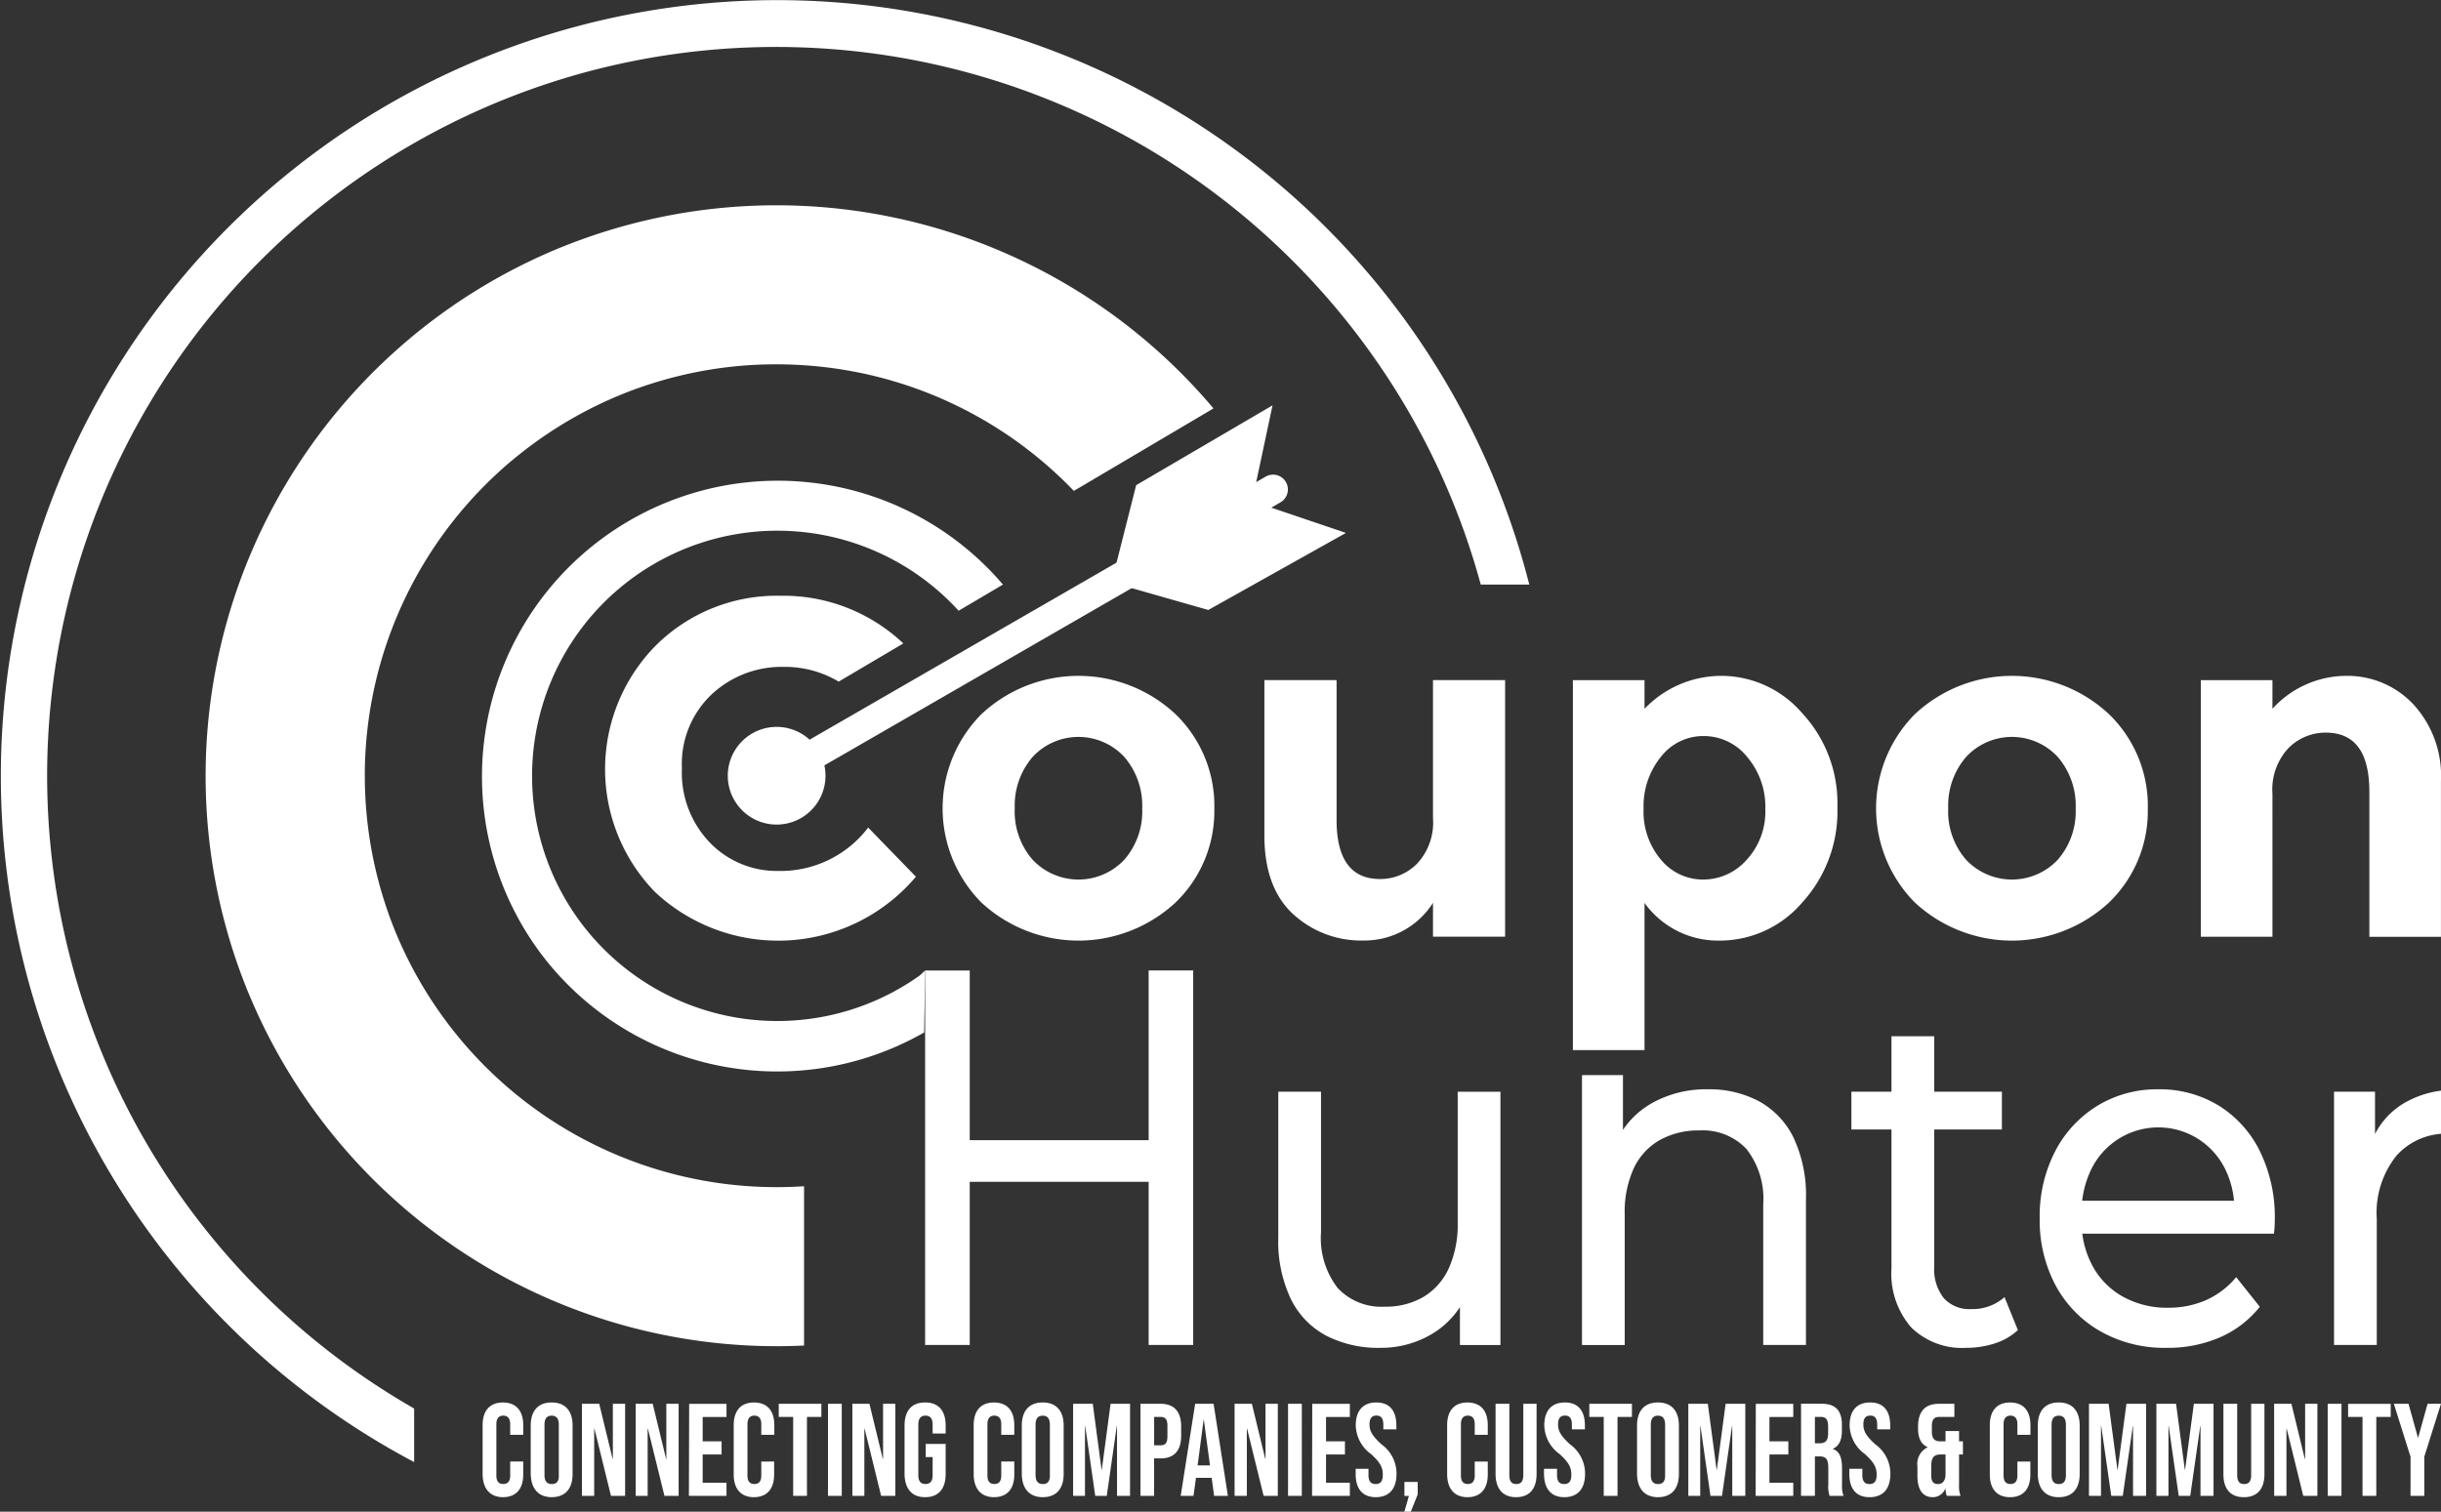
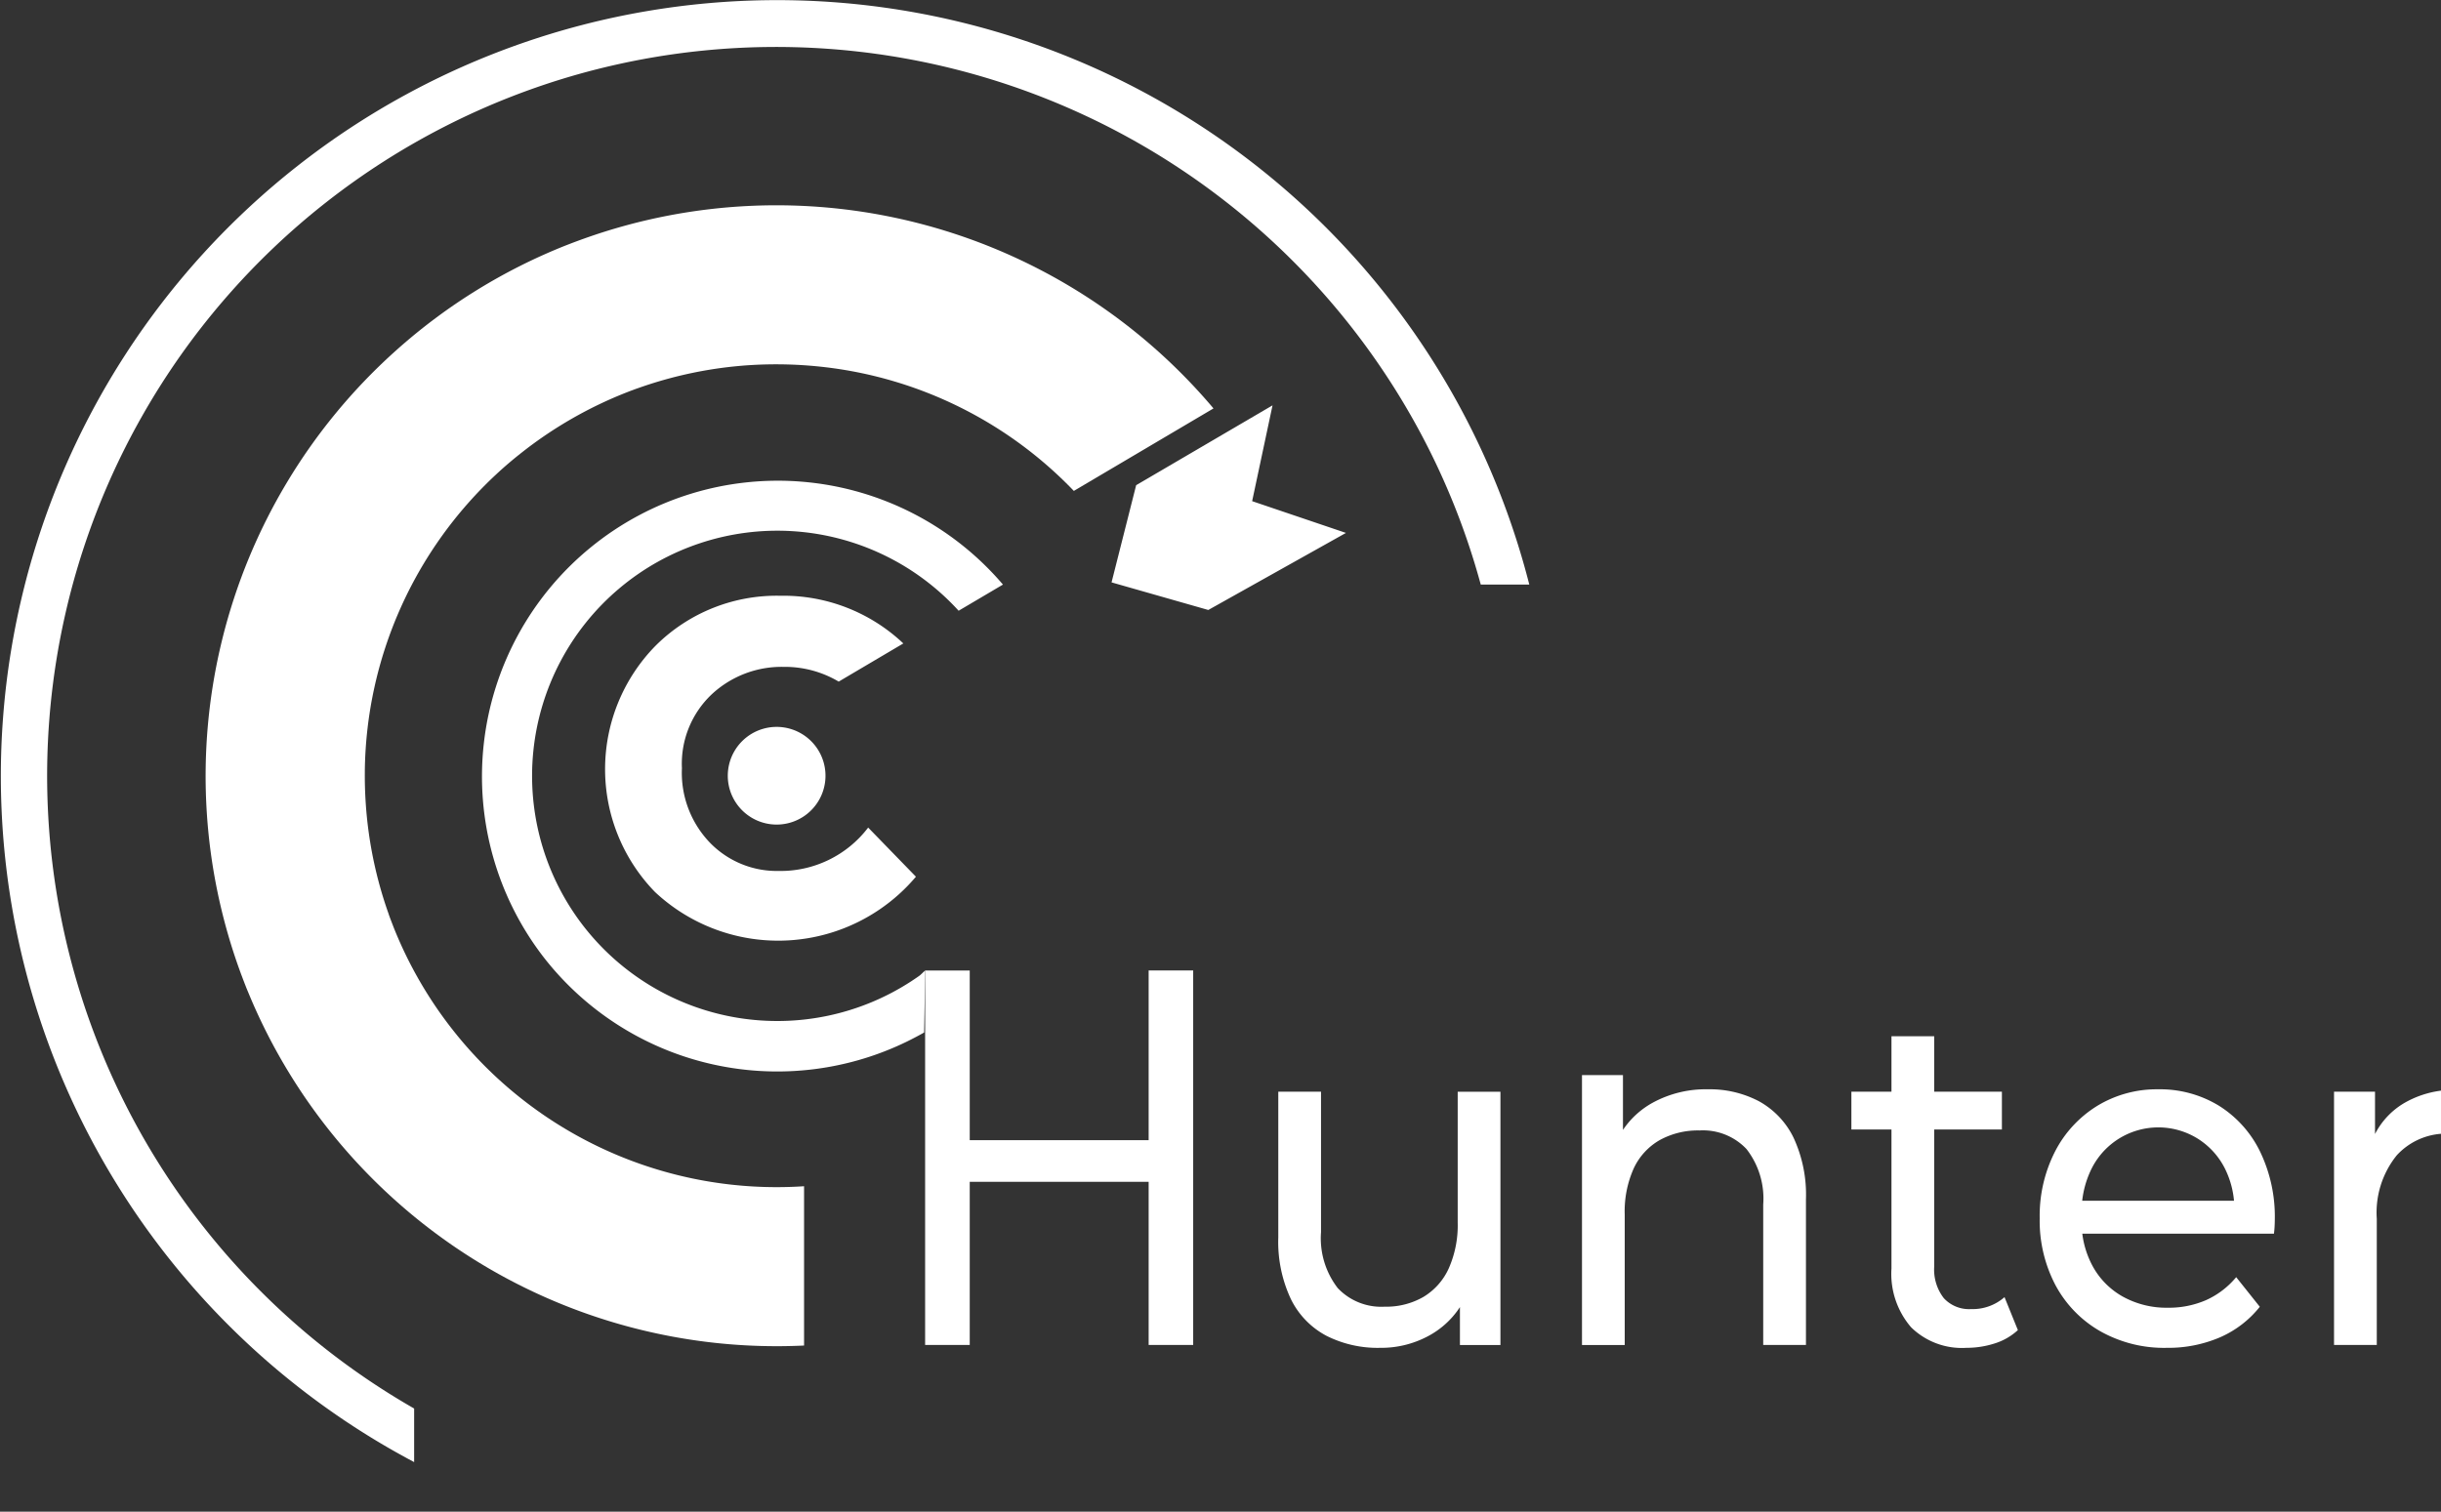
<svg xmlns="http://www.w3.org/2000/svg" width="209.857" height="130" viewBox="0 0 209.857 130">
  <rect x="0" y="0" width="209.857" height="130" fill="#333333" stroke="none" />
  <g id="Group_165135" data-name="Group 165135" transform="translate(-290 -7163)">
    <g id="Group_23814" data-name="Group 23814" transform="translate(290 7163)">
      <path id="Path_61009" data-name="Path 61009" d="M97.019,107.3q-.285.163-.653.358a25.358,25.358,0,0,1-7.267,2.555,25.435,25.435,0,0,1-24.637-9.189v0l-.067-.084h0a25.435,25.435,0,0,1,39.4-32.159l-3.811,2.25A21.086,21.086,0,0,0,67.816,98.258h0l.067.084h0a21.094,21.094,0,0,0,28.055,4.535c.239-.158.45-.3.632-.428v0c.207-.147.341-.323.541-.474ZM87.641,82.625a4.2,4.2,0,1,1-5.9-.706A4.2,4.2,0,0,1,87.641,82.625Zm39.33-29.257-11.725,6.866-2.115,8.358,8.318,2.373,11.834-6.627-8.065-2.731ZM67.36,24.87A62.692,62.692,0,0,0,53.018,139.548l.155.091v4.605L52.716,144a66.734,66.734,0,1,1,96.229-75.607l.1.386h-4.173l-.063-.228a62.281,62.281,0,0,0-4.471-11.566A62.836,62.836,0,0,0,67.36,24.87Z" transform="translate(-17.569 -18.509)" fill="#fff" />
    </g>
    <g id="Group_23501" data-name="Group 23501" transform="translate(369.535 7246.459)">
      <path id="Path_61013" data-name="Path 61013" d="M224.348,140.594v-21.78h3.523v5.918l-.344-1.481a6.561,6.561,0,0,1,2.835-3.45,8.471,8.471,0,0,1,3.182-1.078v3.71a5.762,5.762,0,0,0-3.8,1.846,7.841,7.841,0,0,0-1.721,5.465v10.85h-3.678Zm-14.394.246a11.154,11.154,0,0,1-5.722-1.439,9.992,9.992,0,0,1-3.829-3.945,11.881,11.881,0,0,1-1.359-5.753,12.14,12.14,0,0,1,1.321-5.753A9.934,9.934,0,0,1,204,120.025a9.826,9.826,0,0,1,5.227-1.418,9.707,9.707,0,0,1,5.206,1.4,9.584,9.584,0,0,1,3.541,3.924,12.886,12.886,0,0,1,1.282,5.9c0,.165-.007.355-.018.576s-.032.425-.056.618H201.917v-2.836h15.35l-1.493.986a7.762,7.762,0,0,0-.8-3.738,6.443,6.443,0,0,0-2.315-2.569,6.414,6.414,0,0,0-9.168,2.59,8.3,8.3,0,0,0-.843,3.8v.656a7.918,7.918,0,0,0,.938,3.882,6.64,6.64,0,0,0,2.624,2.65,7.754,7.754,0,0,0,3.867.944,8.007,8.007,0,0,0,3.274-.656,7.2,7.2,0,0,0,2.585-1.973l2.03,2.548a8.926,8.926,0,0,1-3.425,2.629A11.259,11.259,0,0,1,209.954,140.839Zm-27.1-18.779v-3.247h12.94v3.247Zm9.877,18.779a6.236,6.236,0,0,1-4.745-1.769,7.042,7.042,0,0,1-1.686-5.055V114.043h3.674v19.807a4.016,4.016,0,0,0,.822,2.713,2.948,2.948,0,0,0,2.353.944,4.146,4.146,0,0,0,2.87-1.028l1.149,2.836a5.258,5.258,0,0,1-2.009,1.151A7.884,7.884,0,0,1,192.728,140.839Zm-22.206-22.233a9.066,9.066,0,0,1,4.384,1.028,7.132,7.132,0,0,1,2.968,3.124,11.61,11.61,0,0,1,1.071,5.3v12.534h-3.674V128.512a6.932,6.932,0,0,0-1.437-4.767,5.146,5.146,0,0,0-4.039-1.6,6.81,6.81,0,0,0-3.407.821,5.452,5.452,0,0,0-2.241,2.425,9.024,9.024,0,0,0-.783,3.987v11.218h-3.674V117.382h3.523v7.308l-.576-1.562A7.337,7.337,0,0,1,165.7,119.8,9.495,9.495,0,0,1,170.522,118.607Zm-28.213,22.233a9.76,9.76,0,0,1-4.573-1.028,7.1,7.1,0,0,1-3.063-3.145,11.553,11.553,0,0,1-1.092-5.321V118.81h3.674v12.082a7.008,7.008,0,0,0,1.437,4.809,5.147,5.147,0,0,0,4.039,1.6,6.4,6.4,0,0,0,3.33-.842A5.507,5.507,0,0,0,148.242,134a9.157,9.157,0,0,0,.766-3.924v-11.26h3.674v21.78H149.2v-5.876l.572,1.562a7.4,7.4,0,0,1-2.986,3.37A8.542,8.542,0,0,1,142.309,140.839ZM122.783,126.56H106.664v-3.577h16.119Zm-15.733,14.033h-3.829V113.675l.007-5.283h3.829v32.2Zm15.388-32.205h3.829v32.205h-3.829Z" transform="translate(-103.222 -108.389)" fill="#fff" />
    </g>
    <g id="Group_165134" data-name="Group 165134" transform="translate(307.677 7180.655)">
      <path id="Path_61010" data-name="Path 61010" d="M117.139,126.05a9.451,9.451,0,0,0,7.717-3.731l4.106,4.226a15.495,15.495,0,0,1-22.435,1.313,15.147,15.147,0,0,1,.084-21.208,14.736,14.736,0,0,1,10.692-4.265,15,15,0,0,1,10.576,4.1l-5.557,3.282a9.064,9.064,0,0,0-4.735-1.267,8.806,8.806,0,0,0-6.179,2.359,8.213,8.213,0,0,0-2.564,6.357,8.671,8.671,0,0,0,2.424,6.42A8,8,0,0,0,117.139,126.05Zm4.053-43.318a35.315,35.315,0,0,1,21.346,10.636l12.006-7.094a49.159,49.159,0,0,0-54.093-14.612l-.06.021c-.158.056-.316.116-.474.172l-.207.077-.3.112-.39.151-.137.053A48.979,48.979,0,0,0,84.367,81.2l-.19.168-.014.014a49.1,49.1,0,0,0-13.211,53.56l.049.13.141.372.13.337.074.19c.063.161.13.326.2.488l.011.028a49.131,49.131,0,0,0,47.788,30.376v-13.7a35.419,35.419,0,0,1-30.194-13.433l0,0a35.44,35.44,0,0,1-5.086-8.817l-.046-.119-.1-.26-.074-.193-.074-.193-.126-.344,0-.014a35.394,35.394,0,0,1-1.985-9.572q-.09-1.348-.077-2.682v-.13a35.389,35.389,0,0,1,11.314-25.48c.7-.653,1.44-1.281,2.206-1.881a35.524,35.524,0,0,1,8.838-5.09l.07-.028.313-.123.158-.06.211-.077c.109-.042.218-.081.33-.119l.042-.014a35.408,35.408,0,0,1,9.572-1.98v0A36.261,36.261,0,0,1,121.192,82.732Z" transform="translate(-67.895 -68.806)" fill="#fff" fill-rule="evenodd" />
-       <path id="Path_61011" data-name="Path 61011" d="M205.928,161.8a1.275,1.275,0,1,1-1.272-2.211l42.681-24.623a1.275,1.275,0,1,1,1.272,2.211Z" transform="translate(-156.203 -111.633)" fill="#fff" />
-       <path id="Path_61012" data-name="Path 61012" d="M301.488,370.145h1.184v-3.37l1.433-4.549h-1.152l-.808,2.906h-.021l-.808-2.906h-1.261l1.433,4.549Zm-4.127,0h1.184v-6.788h1.24v-1.13h-3.664v1.13h1.24Zm-2.993,0h1.184v-7.919h-1.184Zm-4.6,0h1.054v-5.781h.021l1.423,5.781h1.215v-7.919h-1.054v4.739H292.4l-1.152-4.739h-1.486Zm-2.606.112c1.163,0,1.767-.723,1.767-1.99v-6.041h-1.142v6.132c0,.565-.225.769-.6.769s-.6-.2-.6-.769v-6.132h-1.184v6.041C285.394,369.534,286,370.257,287.16,370.257Zm-7.517-.112h1.033v-6h.021l.861,6h.99l.861-6h.021v6h1.12v-7.919h-1.69l-.755,5.669h-.021l-.755-5.669h-1.69v7.919Zm-5.8,0h1.033v-6h.021l.861,6h.991l.861-6h.021v6h1.121v-7.919h-1.689l-.755,5.669h-.021l-.755-5.669h-1.69v7.919Zm-2.6-1.018c-.376,0-.615-.214-.615-.779v-4.321c0-.565.235-.779.615-.779s.615.214.615.779v4.321C271.867,368.913,271.631,369.127,271.252,369.127Zm0,1.13c1.163,0,1.8-.723,1.8-1.99V364.1c0-1.267-.636-1.99-1.8-1.99s-1.8.723-1.8,1.99v4.163C269.454,369.534,270.089,370.257,271.252,370.257Zm-4.187,0c1.142,0,1.746-.723,1.746-1.945v-1.12H267.69V368.4c0,.52-.235.723-.594.723s-.594-.2-.594-.723v-4.423c0-.519.235-.734.594-.734s.594.214.594.734v.916h1.121v-.835c0-1.221-.6-1.945-1.746-1.945s-1.746.723-1.746,1.945v4.254C265.319,369.534,265.924,370.257,267.065,370.257Zm-6.207-1.13c-.334,0-.569-.169-.569-.734v-.8c0-.734.235-1.007.776-1.007h.453v1.832C261.452,368.913,261.217,369.127,260.858,369.127Zm-.439,1.13a1.152,1.152,0,0,0,1.078-.734h.021a1.868,1.868,0,0,0,.109.621h1.184a2.42,2.42,0,0,1-.13-.962v-2.6h.334v-1.13h-.334v-.881h-1.163v.881h-.464c-.443,0-.71-.2-.71-.839v-.488c0-.565.225-.769.6-.769h1.335v-1.13h-1.356c-1.184,0-1.767.691-1.767,1.959v.147c0,.849.26,1.369.818,1.618v.021a1.579,1.579,0,0,0-.871,1.65v.825C259.106,369.615,259.545,370.257,260.419,370.257Zm-5.43,0c1.163,0,1.788-.723,1.788-2.015a3.112,3.112,0,0,0-1.3-2.534c-.776-.713-1.022-1.13-1.022-1.71,0-.544.214-.758.594-.758s.594.214.594.779v.407h1.121V364.1c0-1.267-.569-1.99-1.725-1.99s-1.767.723-1.767,1.969a3.12,3.12,0,0,0,1.314,2.468c.776.712,1.012,1.13,1.012,1.787,0,.59-.239.793-.615.793s-.615-.2-.615-.769v-.544h-1.12v.453C253.247,369.534,253.826,370.257,254.989,370.257Zm-4.7-4.637v-2.264h.537c.421,0,.6.249.6.814v.611c0,.635-.27.839-.71.839Zm-1.184,4.524h1.184V366.75h.407c.537,0,.745.239.745.972v1.446a2.485,2.485,0,0,0,.109.972h1.2a2.422,2.422,0,0,1-.13-.962v-1.39c0-.9-.193-1.481-.787-1.674v-.021c.527-.225.776-.748.776-1.562v-.488c0-1.222-.527-1.822-1.756-1.822h-1.756v7.922Zm-3.909,0h3.232v-1.13h-2.048v-2.432h1.626v-1.13h-1.626V363.36h2.048v-1.13H245.2Zm-5.8,0h1.033v-6h.021l.861,6h.991l.861-6h.021v6h1.12v-7.919h-1.69l-.755,5.669h-.021l-.755-5.669H239.4v7.919Zm-2.6-1.018c-.376,0-.615-.214-.615-.779v-4.321c0-.565.235-.779.615-.779s.615.214.615.779v4.321C237.423,368.913,237.187,369.127,236.808,369.127Zm0,1.13c1.163,0,1.8-.723,1.8-1.99V364.1c0-1.267-.636-1.99-1.8-1.99s-1.8.723-1.8,1.99v4.163C235.01,369.534,235.645,370.257,236.808,370.257Zm-4.661-.112h1.184v-6.788h1.24v-1.13h-3.664v1.13h1.24Zm-3.393.112c1.163,0,1.788-.723,1.788-2.015a3.112,3.112,0,0,0-1.3-2.534c-.776-.713-1.022-1.13-1.022-1.71,0-.544.214-.758.594-.758s.594.214.594.779v.407h1.12V364.1c0-1.267-.573-1.99-1.725-1.99s-1.767.723-1.767,1.969a3.12,3.12,0,0,0,1.314,2.468c.776.712,1.012,1.13,1.012,1.787,0,.59-.235.793-.615.793s-.615-.2-.615-.769v-.544h-1.12v.453C227.008,369.534,227.591,370.257,228.754,370.257Zm-4.148,0c1.163,0,1.767-.723,1.767-1.99v-6.041h-1.142v6.132c0,.565-.225.769-.6.769s-.6-.2-.6-.769v-6.132h-1.184v6.041C222.839,369.534,223.443,370.257,224.606,370.257Zm-4.176,0c1.142,0,1.746-.723,1.746-1.945v-1.12h-1.12V368.4c0,.52-.235.723-.594.723s-.594-.2-.594-.723v-4.423c0-.519.235-.734.594-.734s.594.214.594.734v.916h1.12v-.835c0-1.221-.6-1.945-1.746-1.945s-1.746.723-1.746,1.945v4.254C218.683,369.534,219.284,370.257,220.429,370.257Zm-5.42,1.246h.548l.594-1.481v-1.074h-1.142v1.2h.386Zm-2.466-1.246c1.163,0,1.788-.723,1.788-2.015a3.112,3.112,0,0,0-1.3-2.534c-.776-.713-1.022-1.13-1.022-1.71,0-.544.214-.758.594-.758s.594.214.594.779v.407h1.121V364.1c0-1.267-.569-1.99-1.725-1.99s-1.767.723-1.767,1.969a3.12,3.12,0,0,0,1.314,2.468c.776.712,1.012,1.13,1.012,1.787,0,.59-.235.793-.615.793s-.615-.2-.615-.769v-.544H210.8v.453C210.8,369.534,211.381,370.257,212.544,370.257Zm-5.473-.112H210.3v-1.13h-2.048v-2.432h1.626v-1.13h-1.626V363.36H210.3v-1.13h-3.232Zm-2.065,0h1.184v-7.919h-1.184Zm-4.6,0h1.057v-5.781h.021l1.423,5.781h1.219v-7.919h-1.057v4.739h-.021l-1.152-4.739h-1.486v7.919Zm-3.175-2.622.516-3.914h.021l.527,3.914Zm-1.454,2.622h1.1l.214-1.551h1.345v-.021l.214,1.572h1.184l-1.229-7.919H197Zm-2.283-4.356v-2.432h.559c.376,0,.583.182.583.748v.941c0,.565-.2.748-.583.748h-.559Zm-1.187,4.356h1.184v-3.222h.559c1.184,0,1.767-.691,1.767-1.959v-.779c0-1.267-.583-1.959-1.767-1.959H192.3v7.919Zm-5.792,0h1.033v-6h.021l.861,6h.991l.861-6h.021v6h1.12v-7.919H189.73l-.755,5.669h-.021l-.755-5.669h-1.69v7.919Zm-2.6-1.018c-.376,0-.615-.214-.615-.779v-4.321c0-.565.235-.779.615-.779s.615.214.615.779v4.321C184.531,368.913,184.292,369.127,183.916,369.127Zm0,1.13c1.163,0,1.8-.723,1.8-1.99V364.1c0-1.267-.636-1.99-1.8-1.99s-1.8.723-1.8,1.99v4.163C182.118,369.534,182.754,370.257,183.916,370.257Zm-4.19,0c1.142,0,1.746-.723,1.746-1.945v-1.12h-1.121V368.4c0,.52-.235.723-.594.723s-.594-.2-.594-.723v-4.423c0-.519.235-.734.594-.734s.594.214.594.734v.916h1.121v-.835c0-1.221-.6-1.945-1.746-1.945s-1.746.723-1.746,1.945v4.254C177.98,369.534,178.584,370.257,179.726,370.257Zm-5.922,0c1.163,0,1.767-.723,1.767-1.99v-2.59h-1.714v1.13h.594v1.548c0,.565-.235.769-.615.769s-.615-.2-.615-.769v-4.331c0-.565.235-.779.615-.779s.615.214.615.779v.758h1.12V364.1c0-1.267-.6-1.99-1.767-1.99s-1.767.723-1.767,1.99v4.163C172.037,369.534,172.638,370.257,173.8,370.257Zm-6.28-.112h1.057v-5.781h.021l1.423,5.781h1.219v-7.919h-1.054v4.739h-.021l-1.152-4.739H167.53v7.919Zm-2.069,0h1.184v-7.919h-1.184Zm-2.993,0h1.184v-6.788h1.24v-1.13h-3.664v1.13h1.24v6.788Zm-3.383.112c1.142,0,1.746-.723,1.746-1.945v-1.12H159.7V368.4c0,.52-.235.723-.594.723s-.594-.2-.594-.723v-4.423c0-.519.235-.734.594-.734s.594.214.594.734v.916h1.121v-.835c0-1.221-.6-1.945-1.746-1.945s-1.746.723-1.746,1.945v4.254C157.334,369.534,157.938,370.257,159.079,370.257Zm-5.581-.112h3.232v-1.13h-2.048v-2.432h1.626v-1.13h-1.626V363.36h2.048v-1.13H153.5Zm-4.6,0h1.054v-5.781h.021l1.423,5.781h1.219v-7.919h-1.057v4.739h-.021l-1.152-4.739H148.9v7.919Zm-4.6,0h1.057v-5.781h.021l1.423,5.781h1.215v-7.919h-1.054v4.739h-.021l-1.152-4.739h-1.486v7.919Zm-2.6-1.018c-.376,0-.615-.214-.615-.779v-4.321c0-.565.235-.779.615-.779s.615.214.615.779v4.321C142.321,368.913,142.082,369.127,141.706,369.127Zm0,1.13c1.163,0,1.8-.723,1.8-1.99V364.1c0-1.267-.636-1.99-1.8-1.99s-1.8.723-1.8,1.99v4.163C139.908,369.534,140.544,370.257,141.706,370.257Zm-4.19,0c1.142,0,1.746-.723,1.746-1.945v-1.12h-1.121V368.4c0,.52-.235.723-.594.723s-.594-.2-.594-.723v-4.423c0-.519.235-.734.594-.734s.594.214.594.734v.916h1.121v-.835c0-1.221-.6-1.945-1.746-1.945s-1.746.723-1.746,1.945v4.254C135.77,369.534,136.374,370.257,137.516,370.257Z" transform="translate(-111.928 -259.158)" fill="#fff" />
-       <path id="Path_61014" data-name="Path 61014" d="M250.459,134.821H244.3V112.753h6.158v2.461a8.618,8.618,0,0,1,6.28-2.829,7.783,7.783,0,0,1,5.848,2.461,9.084,9.084,0,0,1,2.36,6.564v13.416h-6.157V122.353q0-5.086-3.737-5.086a4.479,4.479,0,0,0-3.221,1.334,5.207,5.207,0,0,0-1.373,3.914m-10.717,1.274a10.905,10.905,0,0,1-3.326,8.08,12.27,12.27,0,0,1-16.706,0,11.5,11.5,0,0,1,0-16.181,12.213,12.213,0,0,1,16.706,0A10.961,10.961,0,0,1,239.743,123.789Zm-17.159,0a6.321,6.321,0,0,0,1.538,4.409,5.413,5.413,0,0,0,7.882,0,6.321,6.321,0,0,0,1.539-4.409,6.4,6.4,0,0,0-1.539-4.43,5.368,5.368,0,0,0-7.882,0A6.4,6.4,0,0,0,222.584,123.789Zm-26.189.021a6.4,6.4,0,0,0,1.5,4.391,4.668,4.668,0,0,0,3.632,1.7,4.974,4.974,0,0,0,3.734-1.7,6.117,6.117,0,0,0,1.6-4.37,6.6,6.6,0,0,0-1.56-4.472,4.78,4.78,0,0,0-3.737-1.8,4.619,4.619,0,0,0-3.674,1.783A6.719,6.719,0,0,0,196.394,123.81Zm6.772-11.425a9.2,9.2,0,0,1,6.874,3.219,11.382,11.382,0,0,1,3.017,8.1,11.607,11.607,0,0,1-3.017,8.164,9.319,9.319,0,0,1-7.06,3.282,7.779,7.779,0,0,1-6.505-3.24v12.661h-6.157V112.757h6.157v2.461A9.154,9.154,0,0,1,203.167,112.385Zm-24.876,12.264v-11.9h6.2v22.068h-6.2v-2.913a6.982,6.982,0,0,1-5.933,3.24,8.639,8.639,0,0,1-6.1-2.278q-2.461-2.275-2.462-6.746V112.75H170v12.019q0,5.086,3.734,5.086a4.423,4.423,0,0,0,3.2-1.334A5.171,5.171,0,0,0,178.291,124.649Zm-18.8-.86a10.905,10.905,0,0,1-3.326,8.08,12.27,12.27,0,0,1-16.706,0,11.5,11.5,0,0,1,0-16.181,12.213,12.213,0,0,1,16.706,0A10.975,10.975,0,0,1,159.492,123.789Zm-17.159,0a6.321,6.321,0,0,0,1.538,4.409,5.413,5.413,0,0,0,7.882,0,6.321,6.321,0,0,0,1.539-4.409,6.4,6.4,0,0,0-1.539-4.43,5.368,5.368,0,0,0-7.882,0A6.4,6.4,0,0,0,142.333,123.789Z" transform="translate(-72.769 -71.918)" fill="#fff" fill-rule="evenodd" />
    </g>
  </g>
</svg>